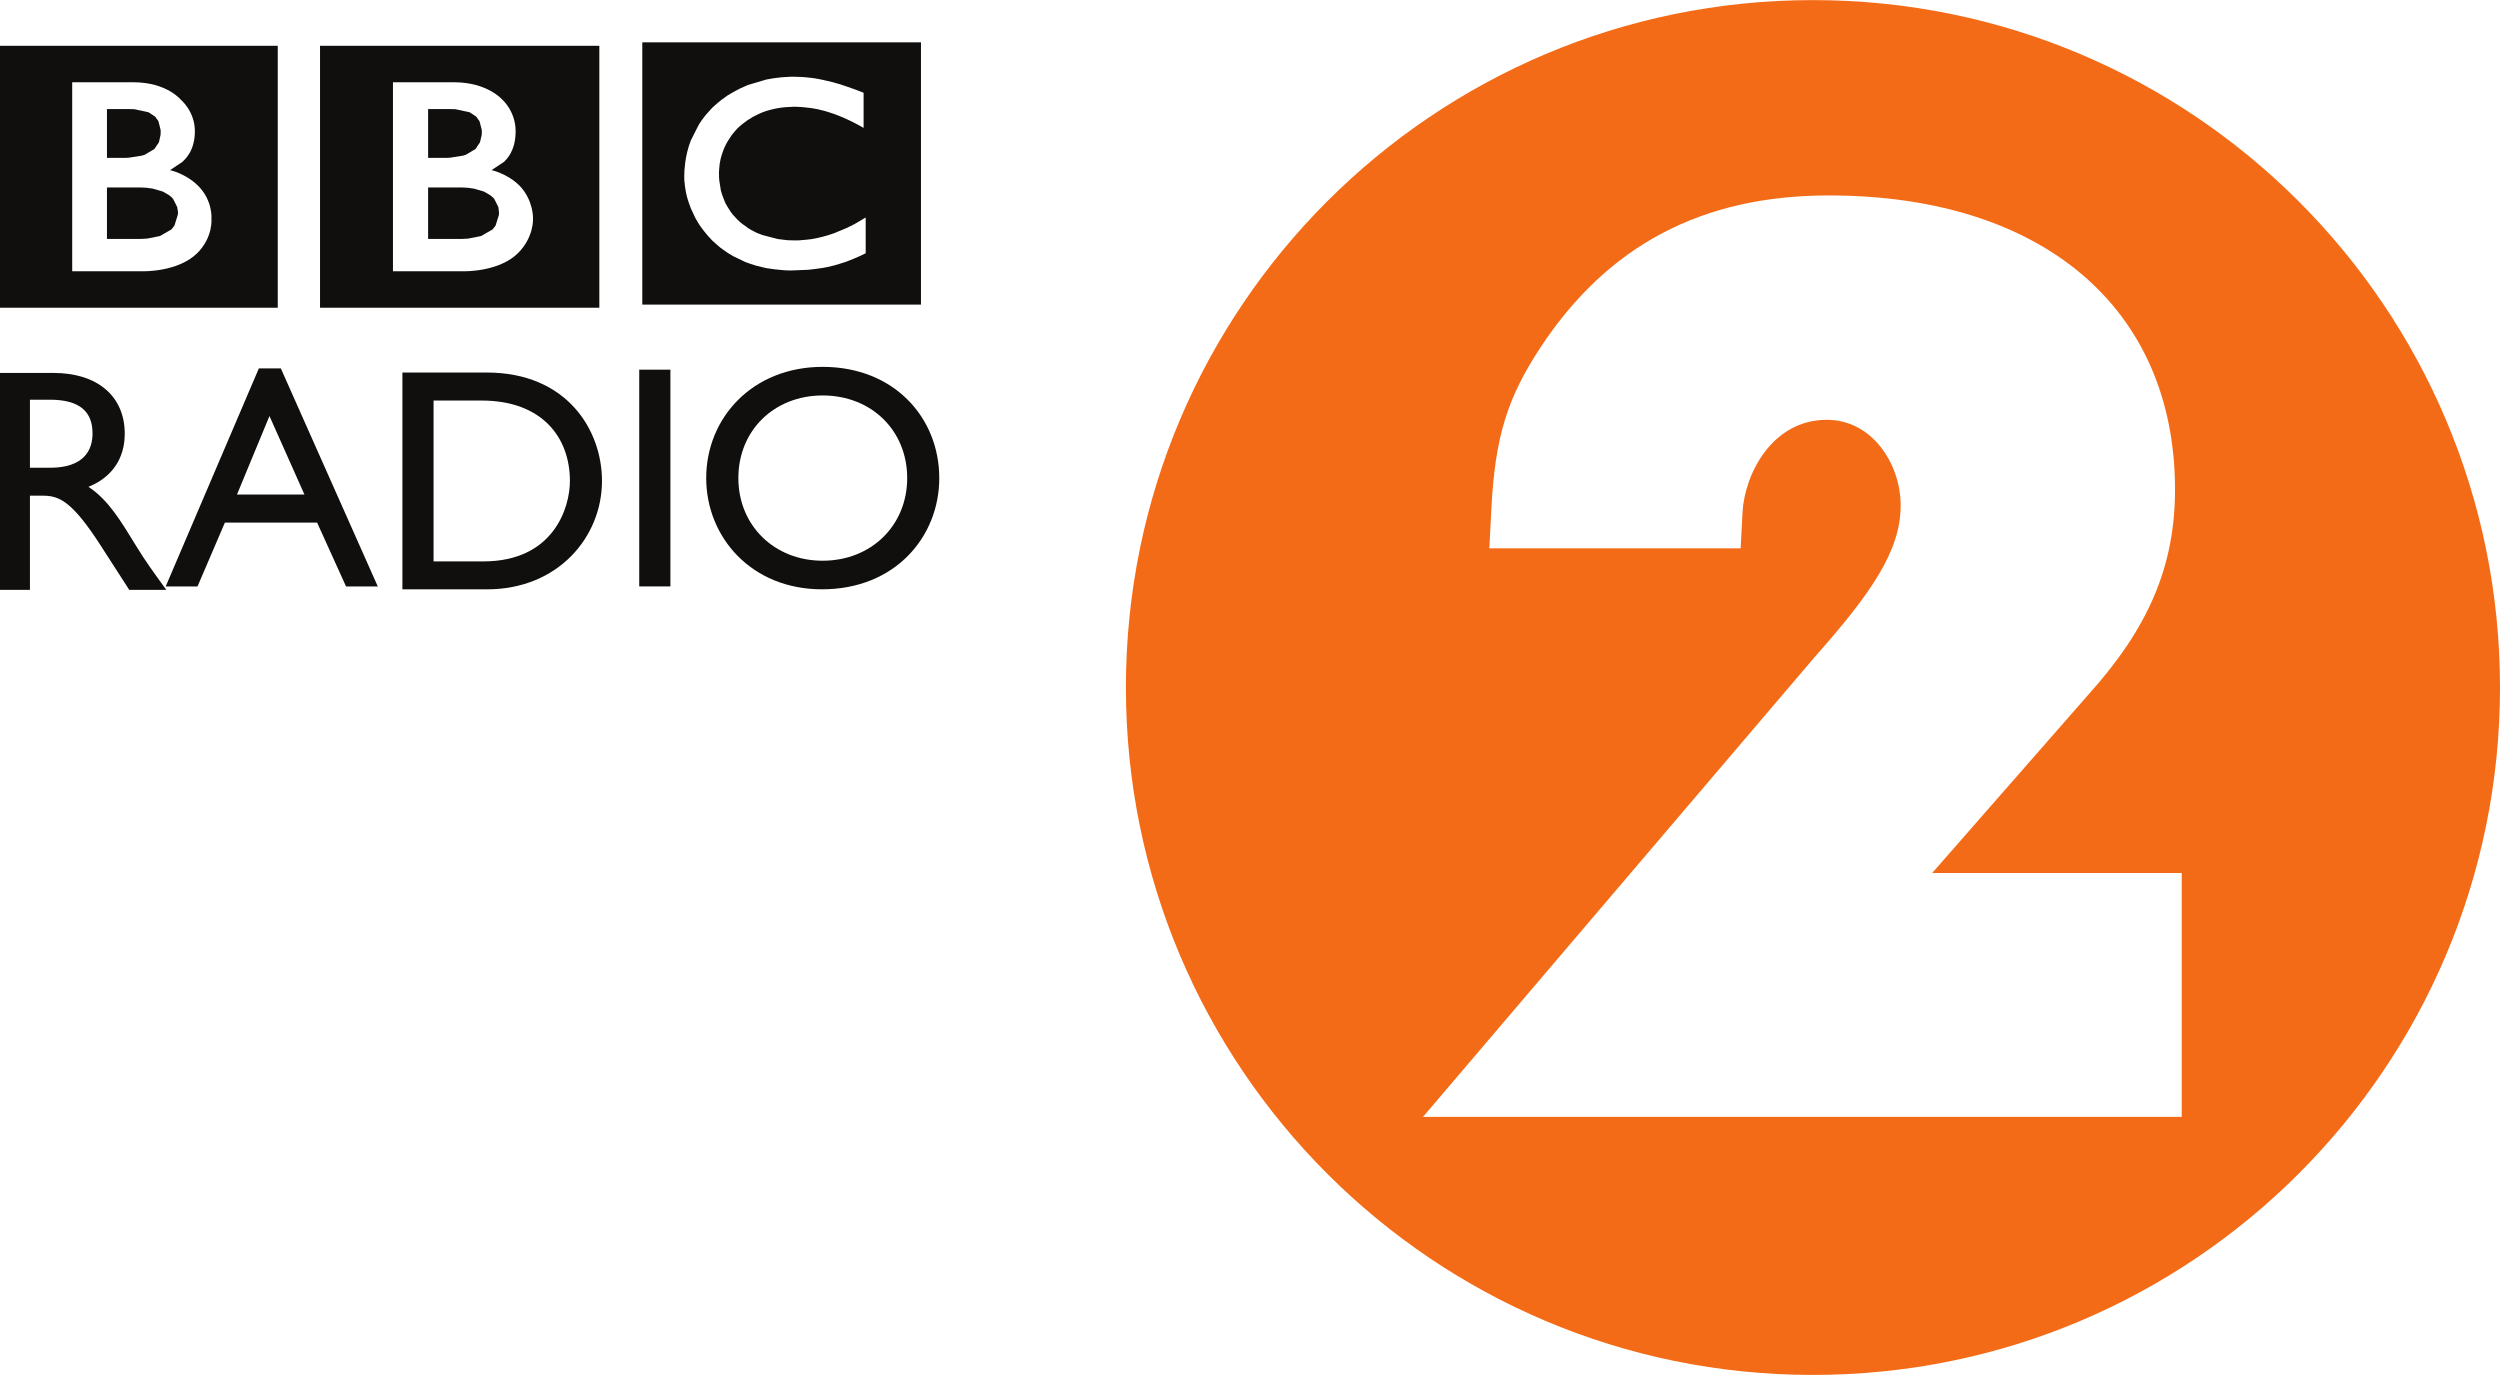
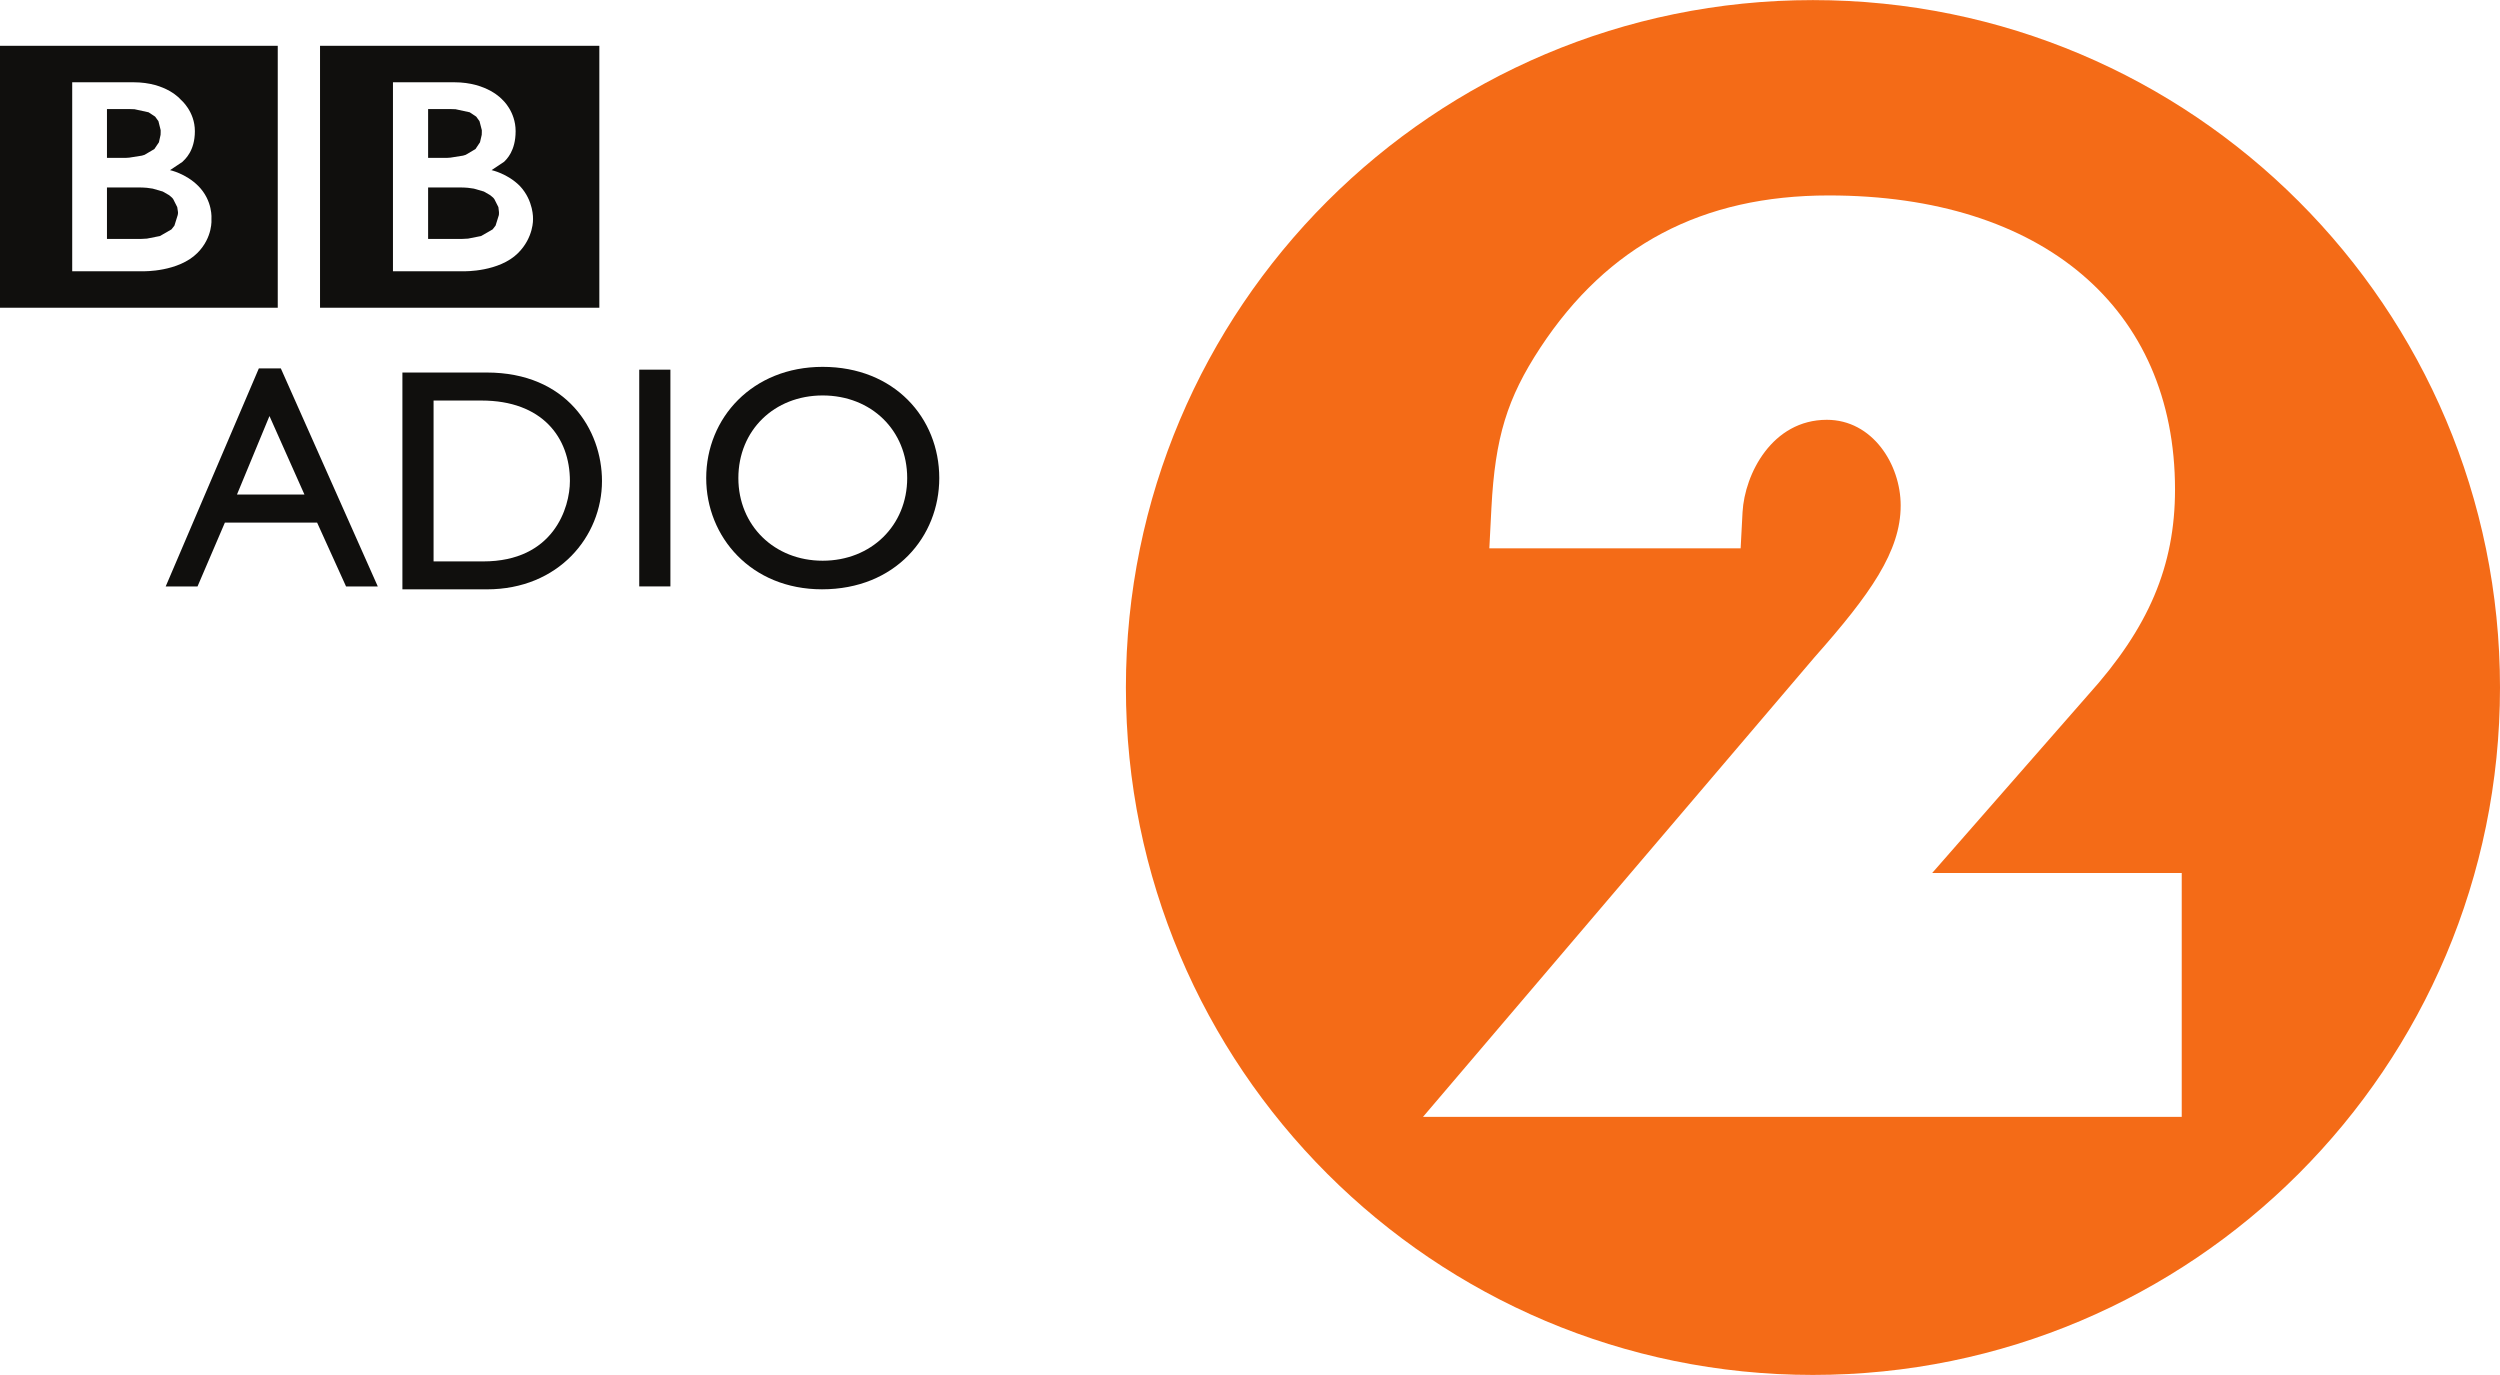
<svg xmlns="http://www.w3.org/2000/svg" height="329.99" width="600" version="1.1" viewBox="0 0 158.75 87.309">
  <defs>
    <clipPath id="a" clipPathUnits="userSpaceOnUse">
      <path d="m0 0h419.53v595.28h-419.53z" />
    </clipPath>
    <clipPath id="b" clipPathUnits="userSpaceOnUse">
      <path d="m0 0h419.53v595.28h-419.53z" />
    </clipPath>
    <clipPath id="c" clipPathUnits="userSpaceOnUse">
      <path d="m0 0h419.53v595.28h-419.53z" />
    </clipPath>
  </defs>
-   <path d="m40.786 2.688h17.696v16.653h-17.696zm11.148 2.321-0.242-0.042-0.089-0.011-0.416-0.047-0.279-0.021-0.49-0.016h-0.189l-0.395 0.021-0.216 0.016-0.31 0.037-0.09 0.011-0.094 0.011-0.116 0.021-0.153 0.026-0.2 0.037-1.168 0.347-0.532 0.237-0.41 0.221-0.364 0.216-0.194 0.142-0.164 0.116-0.321 0.263-0.279 0.253-0.21 0.232-0.216 0.242-0.211 0.279-0.147 0.216-0.095 0.158-0.484 0.963c-0.163 0.432-0.284 0.9-0.347 1.379l-0.048 0.479-0.015 0.373 0.005 0.285 0.031 0.284 0.006 0.068 0.052 0.332 0.027 0.131 0.063 0.269 0.105 0.337 0.147 0.394 0.274 0.585 0.184 0.315 0.153 0.232 0.216 0.284 0.231 0.279 0.274 0.3 0.053 0.048 0.258 0.231 0.194 0.169 0.221 0.163 0.274 0.189 0.342 0.205 0.774 0.374 0.332 0.116 0.342 0.111 0.647 0.157 0.563 0.079 0.6 0.058 0.306 0.011h0.147l1.037-0.042 0.058-0.006 0.368-0.042 0.521-0.073 0.305-0.058 0.437-0.106 0.3-0.089 0.321-0.1 0.106-0.037 0.194-0.074 0.385-0.157 0.279-0.122 0.268-0.126 0.121-0.058v-2.273l-0.084 0.047-0.153 0.095-0.458 0.268-0.489 0.247-0.811 0.337c-0.494 0.179-0.947 0.29-1.347 0.363l-0.142 0.022-0.321 0.036-0.432 0.037-0.247 0.005-0.49-0.015-0.605-0.074-0.974-0.253-0.147-0.058-0.1-0.036-0.153-0.064-0.331-0.173-0.158-0.095-0.158-0.116-0.195-0.137-0.184-0.147-0.069-0.068-0.036-0.032-0.027-0.021-0.026-0.026-0.284-0.306-0.137-0.173-0.111-0.174-0.1-0.158-0.137-0.237-0.084-0.205-0.126-0.337-0.079-0.258-0.1-0.631-0.016-0.2-0.005-0.232v-0.142l0.042-0.479 0.069-0.369 0.078-0.257 0.085-0.247 0.068-0.169 0.111-0.232 0.1-0.174 0.252-0.39 0.106-0.132 0.152-0.179 0.079-0.089c0.421-0.411 0.89-0.726 1.374-0.942l0.226-0.1 0.232-0.084 0.247-0.074 0.248-0.063 0.242-0.047 0.258-0.042 0.263-0.026 0.484-0.026h0.163l0.337 0.016 0.232 0.021 0.415 0.047 0.332 0.058 0.447 0.105 0.237 0.069 0.279 0.089 0.2 0.069 0.326 0.126 0.411 0.179 0.316 0.147 0.226 0.116 0.316 0.168 0.231 0.132v-2.232l-0.378-0.147-0.374-0.137-0.258-0.089-0.216-0.074-0.263-0.089-0.205-0.058-0.058-0.016-0.195-0.058-0.253-0.063-0.157-0.032-0.269-0.063z" fill="#100f0d" />
  <g transform="matrix(5.263 0 0 -5.263 27.185 11.904)">
    <path d="m0 0v-0.621h0.404l0.021 0.001 0.057 0.003 0.157 0.031 0.139 0.08 0.036 0.046 0.04 0.128 0.001 0.021v0.014l-0.007 0.06-0.049 0.097-0.014 0.017-0.036 0.03-0.076 0.044-0.121 0.035-0.072 0.01-0.046 0.003-0.044 0.001z" fill="#100f0d" />
  </g>
  <g transform="matrix(5.263 0 0 -5.263 27.185 6.925)">
    <path d="m0 0v-0.589h0.227l0.043 0.003 0.151 0.024 0.033 0.01 0.118 0.07 0.054 0.081 0.021 0.09 0.001 0.032v0.025l-0.028 0.108-0.04 0.055-0.078 0.052-0.171 0.037-0.062 0.002z" fill="#100f0d" />
  </g>
  <g transform="matrix(5.263 0 0 -5.263 -841.6 2552.2)">
    <g clip-path="url(#c)">
      <path d="m163.77 484.38h3.37v-3.16h-3.37zm0.88-0.44v-2.28h0.86s0.42-0.01 0.65 0.22c0.19 0.19 0.18 0.41 0.18 0.41s0.01 0.22-0.16 0.4c-0.15 0.15-0.34 0.19-0.34 0.19l0.15 0.1c0.03 0.03 0.14 0.13 0.14 0.37s-0.16 0.38-0.16 0.38-0.18 0.21-0.58 0.21z" fill="#100f0d" />
    </g>
  </g>
  <g transform="matrix(5.263 0 0 -5.263 6.792 11.904)">
    <path d="m0 0v-0.621h0.405l0.022 0.001 0.055 0.003 0.157 0.031 0.139 0.08 0.036 0.046 0.04 0.128 0.003 0.021v0.014l-0.009 0.06-0.049 0.097-0.014 0.017-0.035 0.03-0.077 0.044-0.121 0.035-0.071 0.01-0.047 0.003-0.042 0.001z" fill="#100f0d" />
  </g>
  <g transform="matrix(5.263 0 0 -5.263 6.792 6.925)">
    <path d="m0 0v-0.589h0.227l0.043 0.003 0.151 0.024 0.033 0.01 0.118 0.07 0.055 0.081 0.02 0.09 0.001 0.032v0.025l-0.027 0.108-0.04 0.055-0.079 0.052-0.17 0.037-0.062 0.002z" fill="#100f0d" />
  </g>
  <g transform="matrix(5.263 0 0 -5.263 -841.6 2552.2)">
    <g clip-path="url(#b)">
      <path d="m159.9 484.38h3.36v-3.16h-3.36zm0.88-0.44v-2.28h0.86s0.42-0.01 0.65 0.22c0.19 0.19 0.17 0.41 0.17 0.41s0.02 0.22-0.16 0.4c-0.15 0.15-0.34 0.19-0.34 0.19l0.15 0.1c0.03 0.03 0.15 0.13 0.15 0.37s-0.17 0.38-0.17 0.38-0.17 0.21-0.57 0.21z" fill="#100f0d" />
      <g transform="translate(160.27 480.11)">
-         <path d="m0 0h0.243c0.363 0 0.509-0.15 0.512-0.396 0.005-0.218-0.11-0.425-0.512-0.425h-0.243zm-0.376 0.323v-2.617h0.376v1.136h0.157c0.193 0 0.349-0.062 0.695-0.599l0.346-0.537h0.447c-0.18 0.249-0.245 0.338-0.357 0.519-0.199 0.325-0.344 0.567-0.582 0.724 0.28 0.112 0.438 0.337 0.438 0.641 0 0.452-0.33 0.733-0.859 0.733z" fill="#100f0d" />
-       </g>
+         </g>
    </g>
  </g>
  <g transform="matrix(5.263 0 0 -5.263 17.111 26.418)">
    <path d="m0 0 0.422-0.947h-0.814zm0.137 0.575h-0.265l-1.124-2.631h0.384l0.33 0.77h1.113l0.349-0.77h0.383z" fill="#100f0d" />
  </g>
  <g transform="matrix(5.263 0 0 -5.263 -841.6 2552.2)">
    <g clip-path="url(#a)">
      <g transform="translate(165.14 480.1)">
        <path d="m0 0h0.578c0.733 0 1.067-0.446 1.067-0.971 0-0.321-0.196-0.97-1.046-0.97h-0.599zm-0.376-2.278h1.02c0.863 0 1.388 0.637 1.388 1.307 0 0.618-0.425 1.309-1.391 1.309h-1.017z" fill="#100f0d" />
      </g>
    </g>
  </g>
  <path d="m40.592 37.237h1.979v-13.764h-1.979z" fill="#100f0d" />
  <g transform="matrix(5.263 0 0 -5.263 46.886 30.358)">
    <path d="m0 0c0 0.576 0.433 0.997 1.017 0.997 0.587 0 1.02-0.421 1.02-0.997 0-0.571-0.433-0.997-1.02-0.997-0.584 0-1.017 0.426-1.017 0.997m-0.388 0c0-0.71 0.542-1.342 1.397-1.342 0.886 0 1.415 0.637 1.415 1.342 0 0.728-0.544 1.342-1.407 1.342-0.848 0-1.405-0.617-1.405-1.342" fill="#100f0d" />
  </g>
  <g transform="matrix(5.263 0 0 -5.263 138.54 70.919)">
    <path d="m0 0h-9.154l4.725 5.547c0.673 0.76 1.038 1.277 1.038 1.829 0 0.498-0.341 1.034-0.891 1.034-0.659 0-0.991-0.652-1.017-1.114l-0.023-0.437h-3.032l0.025 0.487c0.045 0.854 0.189 1.323 0.59 1.934 0.813 1.235 1.951 1.837 3.481 1.837 2.576 0 4.177-1.359 4.177-3.548 0-0.923-0.318-1.669-1.05-2.48l-1.88-2.147h3.011zm-4.45 13.474c-4.578 0-8.289-3.713-8.289-8.294s3.711-8.294 8.289-8.294c4.579 0 8.29 3.713 8.29 8.294s-3.711 8.294-8.29 8.294" fill="#f46b17" />
  </g>
</svg>